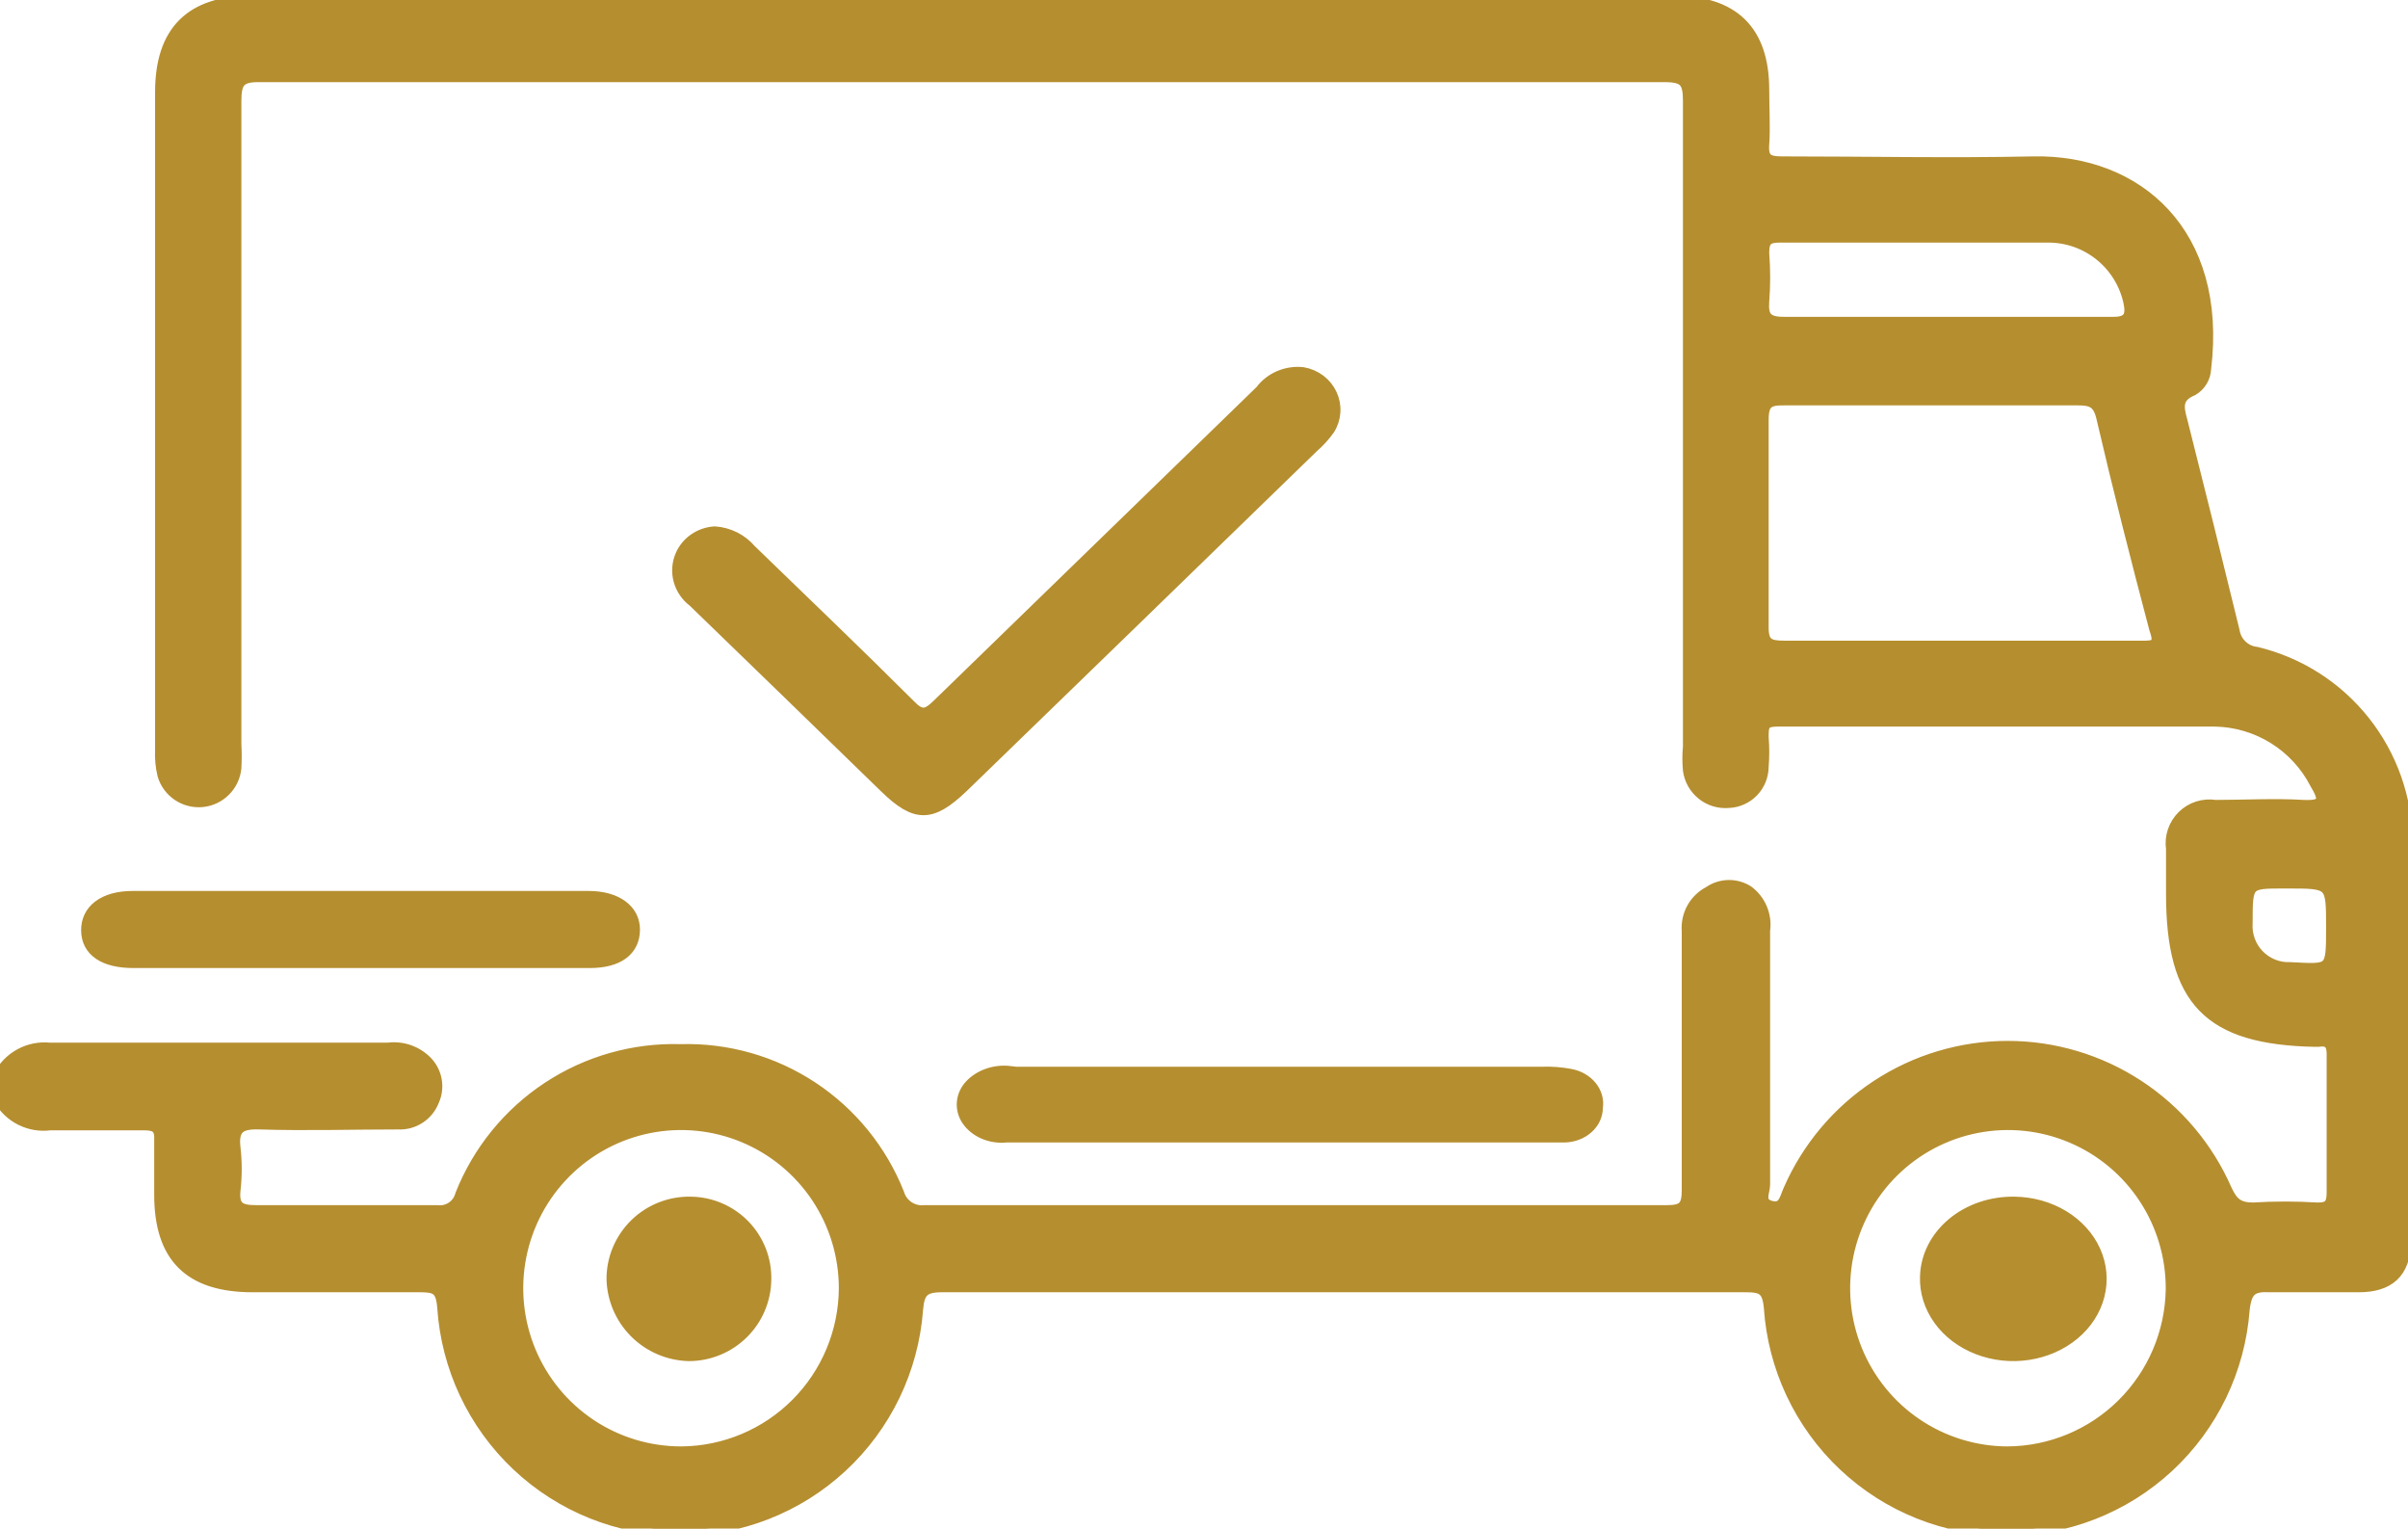
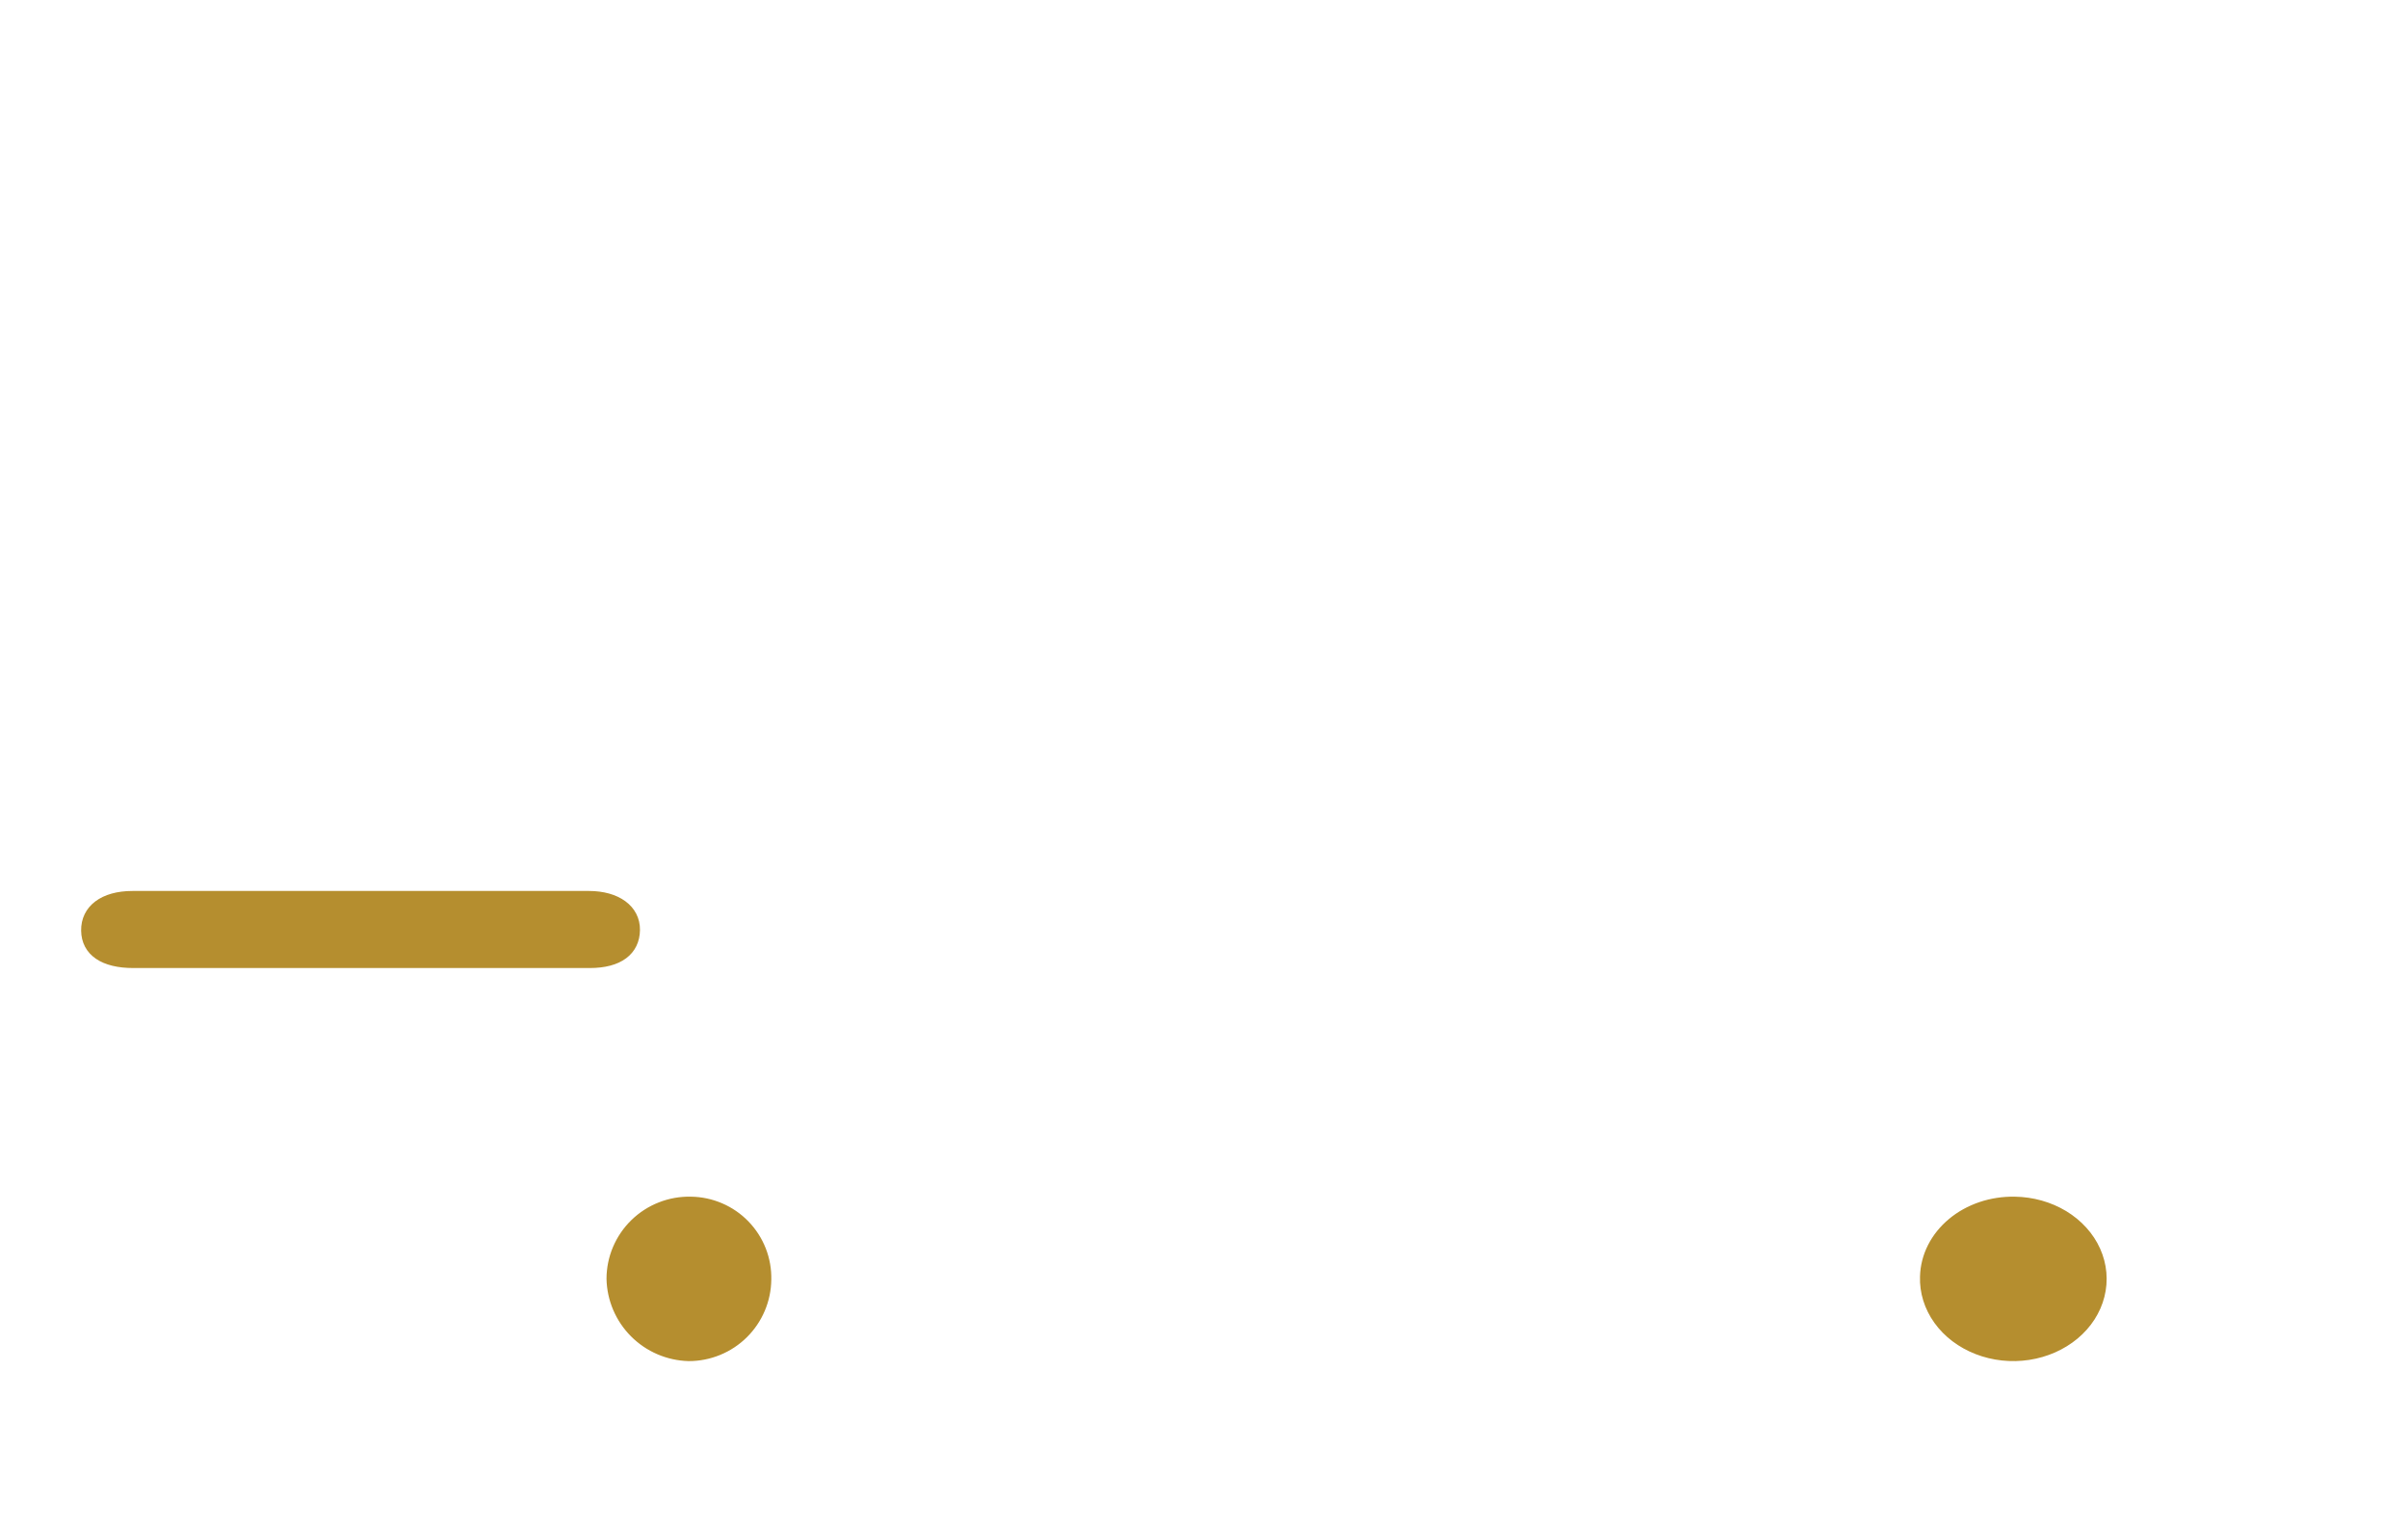
<svg xmlns="http://www.w3.org/2000/svg" width="104" height="66" viewBox="0 0 104 66" fill="none">
  <g clip-path="url(#clip0_470_373)">
-     <path d="M56.276 16.104C55.929 16.064 55.578 16.116 55.258 16.252C54.938 16.388 54.661 16.605 54.456 16.879C49.794 21.403 45.141 25.922 40.497 30.437C40.026 30.895 39.777 30.958 39.279 30.437C37.014 28.175 34.709 25.977 32.417 23.754C32.227 23.53 31.992 23.346 31.727 23.212C31.461 23.079 31.171 23 30.872 22.978C30.559 22.996 30.257 23.099 30 23.274C29.744 23.449 29.542 23.69 29.419 23.97C29.269 24.313 29.24 24.695 29.337 25.056C29.434 25.416 29.652 25.736 29.956 25.965C32.714 28.633 35.473 31.31 38.232 33.995C39.541 35.266 40.222 35.266 41.558 33.995C46.612 29.099 51.662 24.198 56.708 19.294C56.97 19.067 57.203 18.811 57.402 18.531C57.543 18.307 57.625 18.053 57.641 17.792C57.658 17.53 57.609 17.269 57.498 17.03C57.387 16.791 57.218 16.582 57.005 16.42C56.792 16.259 56.542 16.151 56.276 16.104Z" fill="#B58E2F" stroke="#B58E2F" stroke-width="0.5" />
-     <path d="M43.615 46.277C43.279 46.238 42.937 46.279 42.626 46.395C42.314 46.51 42.044 46.696 41.845 46.934C41.681 47.139 41.587 47.381 41.573 47.631C41.56 47.88 41.628 48.129 41.769 48.347C41.937 48.599 42.188 48.803 42.489 48.934C42.79 49.064 43.129 49.115 43.463 49.08C47.407 49.08 51.339 49.08 55.271 49.08H65.651C66.295 49.08 66.915 49.08 67.572 49.08C67.948 49.072 68.305 48.937 68.567 48.703C68.829 48.47 68.976 48.157 68.976 47.832C69.028 47.508 68.936 47.179 68.717 46.912C68.498 46.645 68.17 46.461 67.8 46.397C67.406 46.324 67.002 46.294 66.599 46.309H43.615V46.277Z" fill="#B58E2F" stroke="#B58E2F" stroke-width="0.5" />
    <path d="M5.761 41.548H25.47C26.717 41.548 27.377 41.021 27.39 40.156C27.402 39.292 26.617 38.72 25.433 38.72H5.723C4.477 38.72 3.741 39.303 3.754 40.179C3.766 41.054 4.489 41.548 5.761 41.548Z" fill="#B58E2F" stroke="#B58E2F" stroke-width="0.5" />
-     <path d="M103.952 36.368C103.936 34.473 103.289 32.638 102.112 31.154C100.936 29.67 99.297 28.623 97.459 28.18C97.216 28.155 96.989 28.05 96.812 27.882C96.635 27.714 96.518 27.492 96.48 27.25C95.743 24.228 94.994 21.21 94.231 18.196C94.066 17.598 93.964 17.139 94.701 16.834C94.862 16.739 94.995 16.605 95.091 16.445C95.186 16.285 95.24 16.103 95.248 15.917C95.959 10.034 92.274 6.914 87.827 7.003C84.206 7.079 80.584 7.003 76.963 7.003C76.365 7.003 76.111 6.888 76.162 6.226C76.213 5.564 76.162 4.672 76.162 3.883C76.162 1.336 74.866 0.062 72.274 0.062H10.887C8.257 0.062 6.948 1.336 6.948 3.985C6.948 13.451 6.948 22.912 6.948 32.37C6.93 32.738 6.964 33.106 7.05 33.465C7.157 33.82 7.383 34.127 7.691 34.334C7.999 34.541 8.369 34.634 8.738 34.598C9.106 34.562 9.451 34.399 9.713 34.136C9.976 33.874 10.139 33.529 10.175 33.159C10.194 32.82 10.194 32.48 10.175 32.141C10.175 22.883 10.175 13.625 10.175 4.367C10.175 3.552 10.341 3.284 11.205 3.297C31.451 3.297 51.684 3.297 71.905 3.297C72.782 3.297 72.935 3.552 72.935 4.367C72.935 13.663 72.935 22.959 72.935 32.242C72.903 32.581 72.903 32.922 72.935 33.261C72.992 33.669 73.203 34.039 73.525 34.295C73.846 34.551 74.254 34.673 74.663 34.636C75.057 34.62 75.43 34.452 75.705 34.168C75.979 33.883 76.134 33.504 76.137 33.108C76.171 32.685 76.171 32.259 76.137 31.835C76.137 31.351 76.137 31.122 76.772 31.122C83.126 31.122 89.365 31.122 95.654 31.122C96.558 31.137 97.44 31.397 98.208 31.874C98.975 32.352 99.599 33.029 100.013 33.834C100.394 34.471 100.483 34.84 99.492 34.789C98.221 34.713 96.951 34.789 95.68 34.789C95.426 34.749 95.166 34.769 94.921 34.847C94.676 34.926 94.453 35.061 94.27 35.242C94.087 35.423 93.949 35.645 93.867 35.889C93.785 36.133 93.762 36.394 93.799 36.649C93.799 37.285 93.799 37.922 93.799 38.584C93.799 43.207 95.388 44.862 100 44.951H100.102C100.597 44.875 100.75 45.079 100.737 45.575C100.737 47.536 100.737 49.51 100.737 51.471C100.737 51.994 100.61 52.185 100.064 52.172C99.15 52.115 98.233 52.115 97.319 52.172C96.671 52.172 96.417 51.955 96.15 51.382C95.347 49.543 94.026 47.978 92.349 46.879C90.672 45.78 88.712 45.194 86.709 45.194C84.705 45.194 82.745 45.78 81.068 46.879C79.391 47.978 78.071 49.543 77.268 51.382C77.102 51.739 77.052 52.248 76.48 52.096C75.908 51.943 76.2 51.471 76.2 51.153C76.2 47.498 76.2 43.831 76.2 40.176C76.245 39.856 76.202 39.529 76.077 39.231C75.952 38.933 75.749 38.674 75.489 38.482C75.237 38.322 74.943 38.24 74.644 38.247C74.346 38.254 74.056 38.349 73.811 38.52C73.508 38.678 73.259 38.921 73.094 39.22C72.929 39.519 72.856 39.861 72.884 40.202C72.884 43.933 72.884 47.664 72.884 51.382C72.884 52.096 72.706 52.286 71.994 52.286C61.312 52.286 50.621 52.286 39.922 52.286C39.678 52.312 39.432 52.25 39.228 52.113C39.024 51.976 38.874 51.771 38.804 51.535C38.06 49.66 36.759 48.06 35.077 46.95C33.395 45.841 31.413 45.277 29.401 45.334C27.37 45.273 25.369 45.841 23.671 46.959C21.973 48.078 20.659 49.693 19.909 51.586C19.852 51.808 19.716 52.002 19.526 52.131C19.337 52.26 19.107 52.315 18.88 52.286C16.279 52.286 13.674 52.286 11.065 52.286C10.379 52.286 10.061 52.146 10.137 51.395C10.207 50.786 10.207 50.17 10.137 49.561C10.036 48.695 10.379 48.492 11.205 48.517C13.2 48.581 15.195 48.517 17.19 48.517C17.514 48.535 17.836 48.449 18.11 48.273C18.384 48.097 18.595 47.84 18.714 47.536C18.843 47.258 18.883 46.947 18.831 46.644C18.779 46.342 18.636 46.062 18.422 45.843C18.207 45.625 17.945 45.46 17.657 45.361C17.368 45.262 17.06 45.23 16.758 45.27C11.891 45.27 7.011 45.27 2.145 45.27C1.707 45.225 1.266 45.312 0.879 45.521C0.491 45.73 0.175 46.051 -0.028 46.441V47.46C0.188 47.841 0.513 48.149 0.904 48.344C1.296 48.539 1.737 48.613 2.17 48.555C3.517 48.555 4.877 48.555 6.224 48.555C6.77 48.555 6.935 48.721 6.91 49.243C6.91 50.02 6.91 50.809 6.91 51.586C6.91 54.26 8.18 55.547 10.912 55.547C13.314 55.547 15.728 55.547 18.13 55.547C18.816 55.547 19.07 55.636 19.134 56.451C19.305 59.049 20.453 61.486 22.346 63.269C24.238 65.053 26.736 66.051 29.334 66.062C31.932 66.074 34.438 65.097 36.346 63.33C38.255 61.563 39.424 59.136 39.617 56.54C39.681 55.776 39.884 55.547 40.685 55.547C52.265 55.547 63.837 55.547 75.4 55.547C76.099 55.547 76.353 55.661 76.429 56.451C76.6 59.049 77.748 61.486 79.641 63.269C81.534 65.053 84.031 66.051 86.629 66.062C89.228 66.074 91.733 65.097 93.642 63.33C95.55 61.563 96.719 59.136 96.912 56.54C97.014 55.661 97.294 55.508 98.069 55.547C99.339 55.547 100.61 55.547 101.881 55.547C103.151 55.547 103.876 54.961 103.876 53.585C103.977 47.829 103.99 42.099 103.952 36.368ZM76.162 10.899C76.162 10.352 76.353 10.225 76.874 10.225C80.686 10.225 84.574 10.225 88.437 10.225C89.257 10.217 90.054 10.493 90.695 11.006C91.336 11.518 91.782 12.236 91.957 13.039C92.084 13.637 91.957 13.943 91.245 13.93C88.882 13.93 86.505 13.93 84.142 13.93C81.779 13.93 79.402 13.93 77.039 13.93C76.315 13.93 76.111 13.701 76.162 13.013C76.216 12.323 76.216 11.629 76.162 10.938V10.899ZM92.478 27.913C89.936 27.913 87.281 27.913 84.676 27.913C82.071 27.913 79.593 27.913 77.052 27.913C76.391 27.913 76.124 27.798 76.137 27.047C76.137 24.067 76.137 21.096 76.137 18.133C76.137 17.394 76.365 17.241 77.052 17.254C81.308 17.254 85.552 17.254 89.758 17.254C90.356 17.254 90.635 17.381 90.788 18.031C91.499 21.087 92.274 24.131 93.075 27.161C93.329 27.862 93.088 27.925 92.478 27.913ZM98.907 41.793C98.654 41.803 98.402 41.759 98.166 41.664C97.931 41.569 97.719 41.426 97.542 41.243C97.366 41.061 97.23 40.843 97.144 40.604C97.057 40.365 97.022 40.111 97.04 39.858C97.04 38.113 97.04 38.113 98.666 38.113H98.768C100.712 38.113 100.712 38.113 100.712 40.036C100.712 41.959 100.712 41.882 98.907 41.793ZM29.439 62.703C28.04 62.708 26.671 62.297 25.506 61.522C24.34 60.746 23.431 59.641 22.892 58.347C22.354 57.053 22.211 55.628 22.482 54.253C22.753 52.877 23.425 51.613 24.413 50.621C25.402 49.629 26.662 48.953 28.034 48.679C29.406 48.405 30.828 48.546 32.12 49.083C33.412 49.62 34.516 50.529 35.292 51.696C36.068 52.862 36.481 54.234 36.479 55.636C36.465 57.504 35.72 59.292 34.403 60.614C33.086 61.936 31.303 62.687 29.439 62.703ZM86.696 62.703C85.298 62.698 83.932 62.277 82.773 61.494C81.613 60.711 80.712 59.6 80.182 58.303C79.653 57.006 79.52 55.58 79.799 54.207C80.079 52.834 80.759 51.575 81.753 50.589C82.747 49.604 84.011 48.936 85.384 48.671C86.757 48.405 88.178 48.554 89.466 49.099C90.755 49.643 91.853 50.559 92.622 51.729C93.391 52.9 93.797 54.272 93.787 55.674C93.757 57.542 92.998 59.324 91.672 60.638C90.347 61.952 88.561 62.694 86.696 62.703Z" fill="#B58E2F" stroke="#B58E2F" stroke-width="0.5" />
    <path d="M87.012 51.92C86.519 51.911 86.029 51.986 85.569 52.141C85.11 52.297 84.689 52.529 84.333 52.827C83.977 53.124 83.691 53.479 83.492 53.873C83.293 54.267 83.185 54.691 83.174 55.121C83.151 55.775 83.352 56.42 83.751 56.975C84.15 57.529 84.729 57.968 85.415 58.234C86.1 58.501 86.861 58.583 87.6 58.471C88.339 58.359 89.023 58.058 89.566 57.606C90.109 57.154 90.485 56.571 90.646 55.931C90.808 55.292 90.748 54.625 90.475 54.016C90.201 53.406 89.725 52.882 89.109 52.508C88.492 52.135 87.763 51.931 87.012 51.92Z" fill="#B58E2F" stroke="#B58E2F" stroke-width="0.5" />
    <path d="M29.834 51.92C29.394 51.91 28.956 51.988 28.546 52.149C28.136 52.31 27.762 52.551 27.446 52.858C27.131 53.164 26.88 53.531 26.707 53.935C26.535 54.34 26.446 54.774 26.445 55.214C26.463 56.083 26.817 56.91 27.432 57.526C28.047 58.142 28.876 58.497 29.747 58.52C30.62 58.52 31.457 58.177 32.078 57.565C32.698 56.953 33.052 56.121 33.062 55.251C33.072 54.821 32.996 54.392 32.839 53.991C32.681 53.59 32.446 53.224 32.146 52.914C31.846 52.604 31.487 52.357 31.09 52.186C30.693 52.016 30.267 51.925 29.834 51.92Z" fill="#B58E2F" stroke="#B58E2F" stroke-width="0.5" />
  </g>
  <defs>
    <clipPath id="clip0_470_373">
      <rect width="104" height="66" fill="white" />
    </clipPath>
  </defs>
</svg>